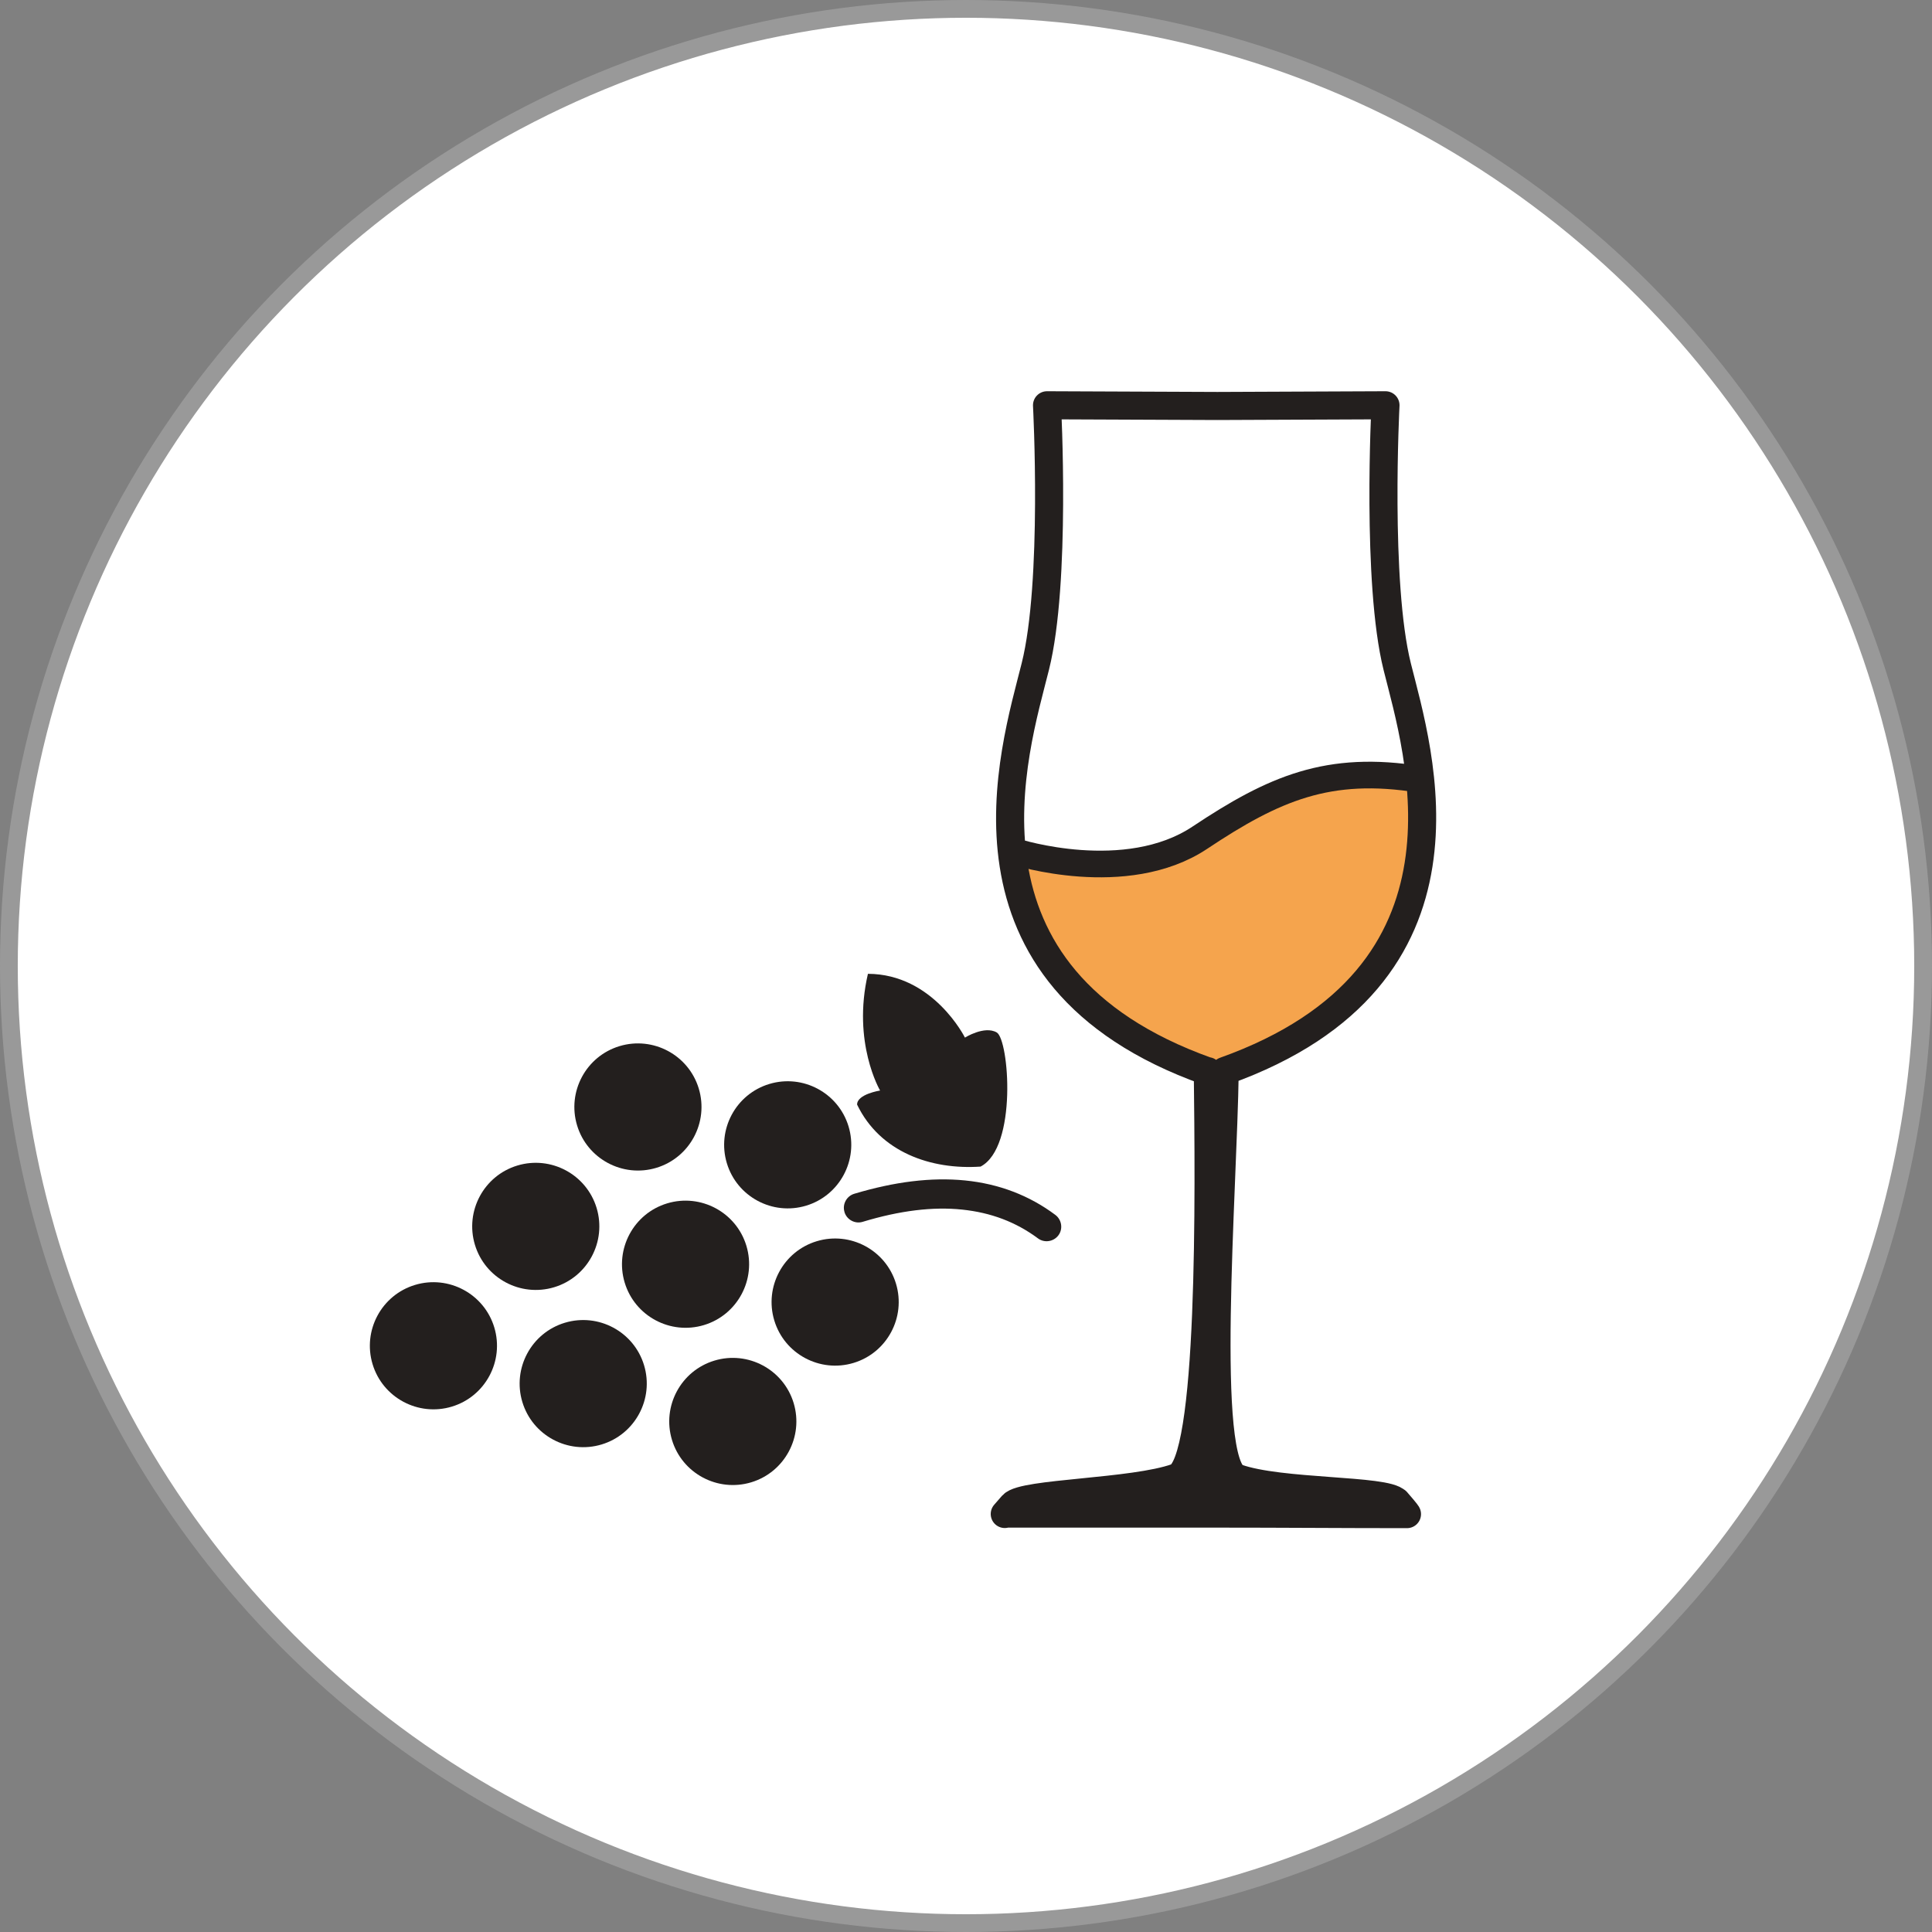
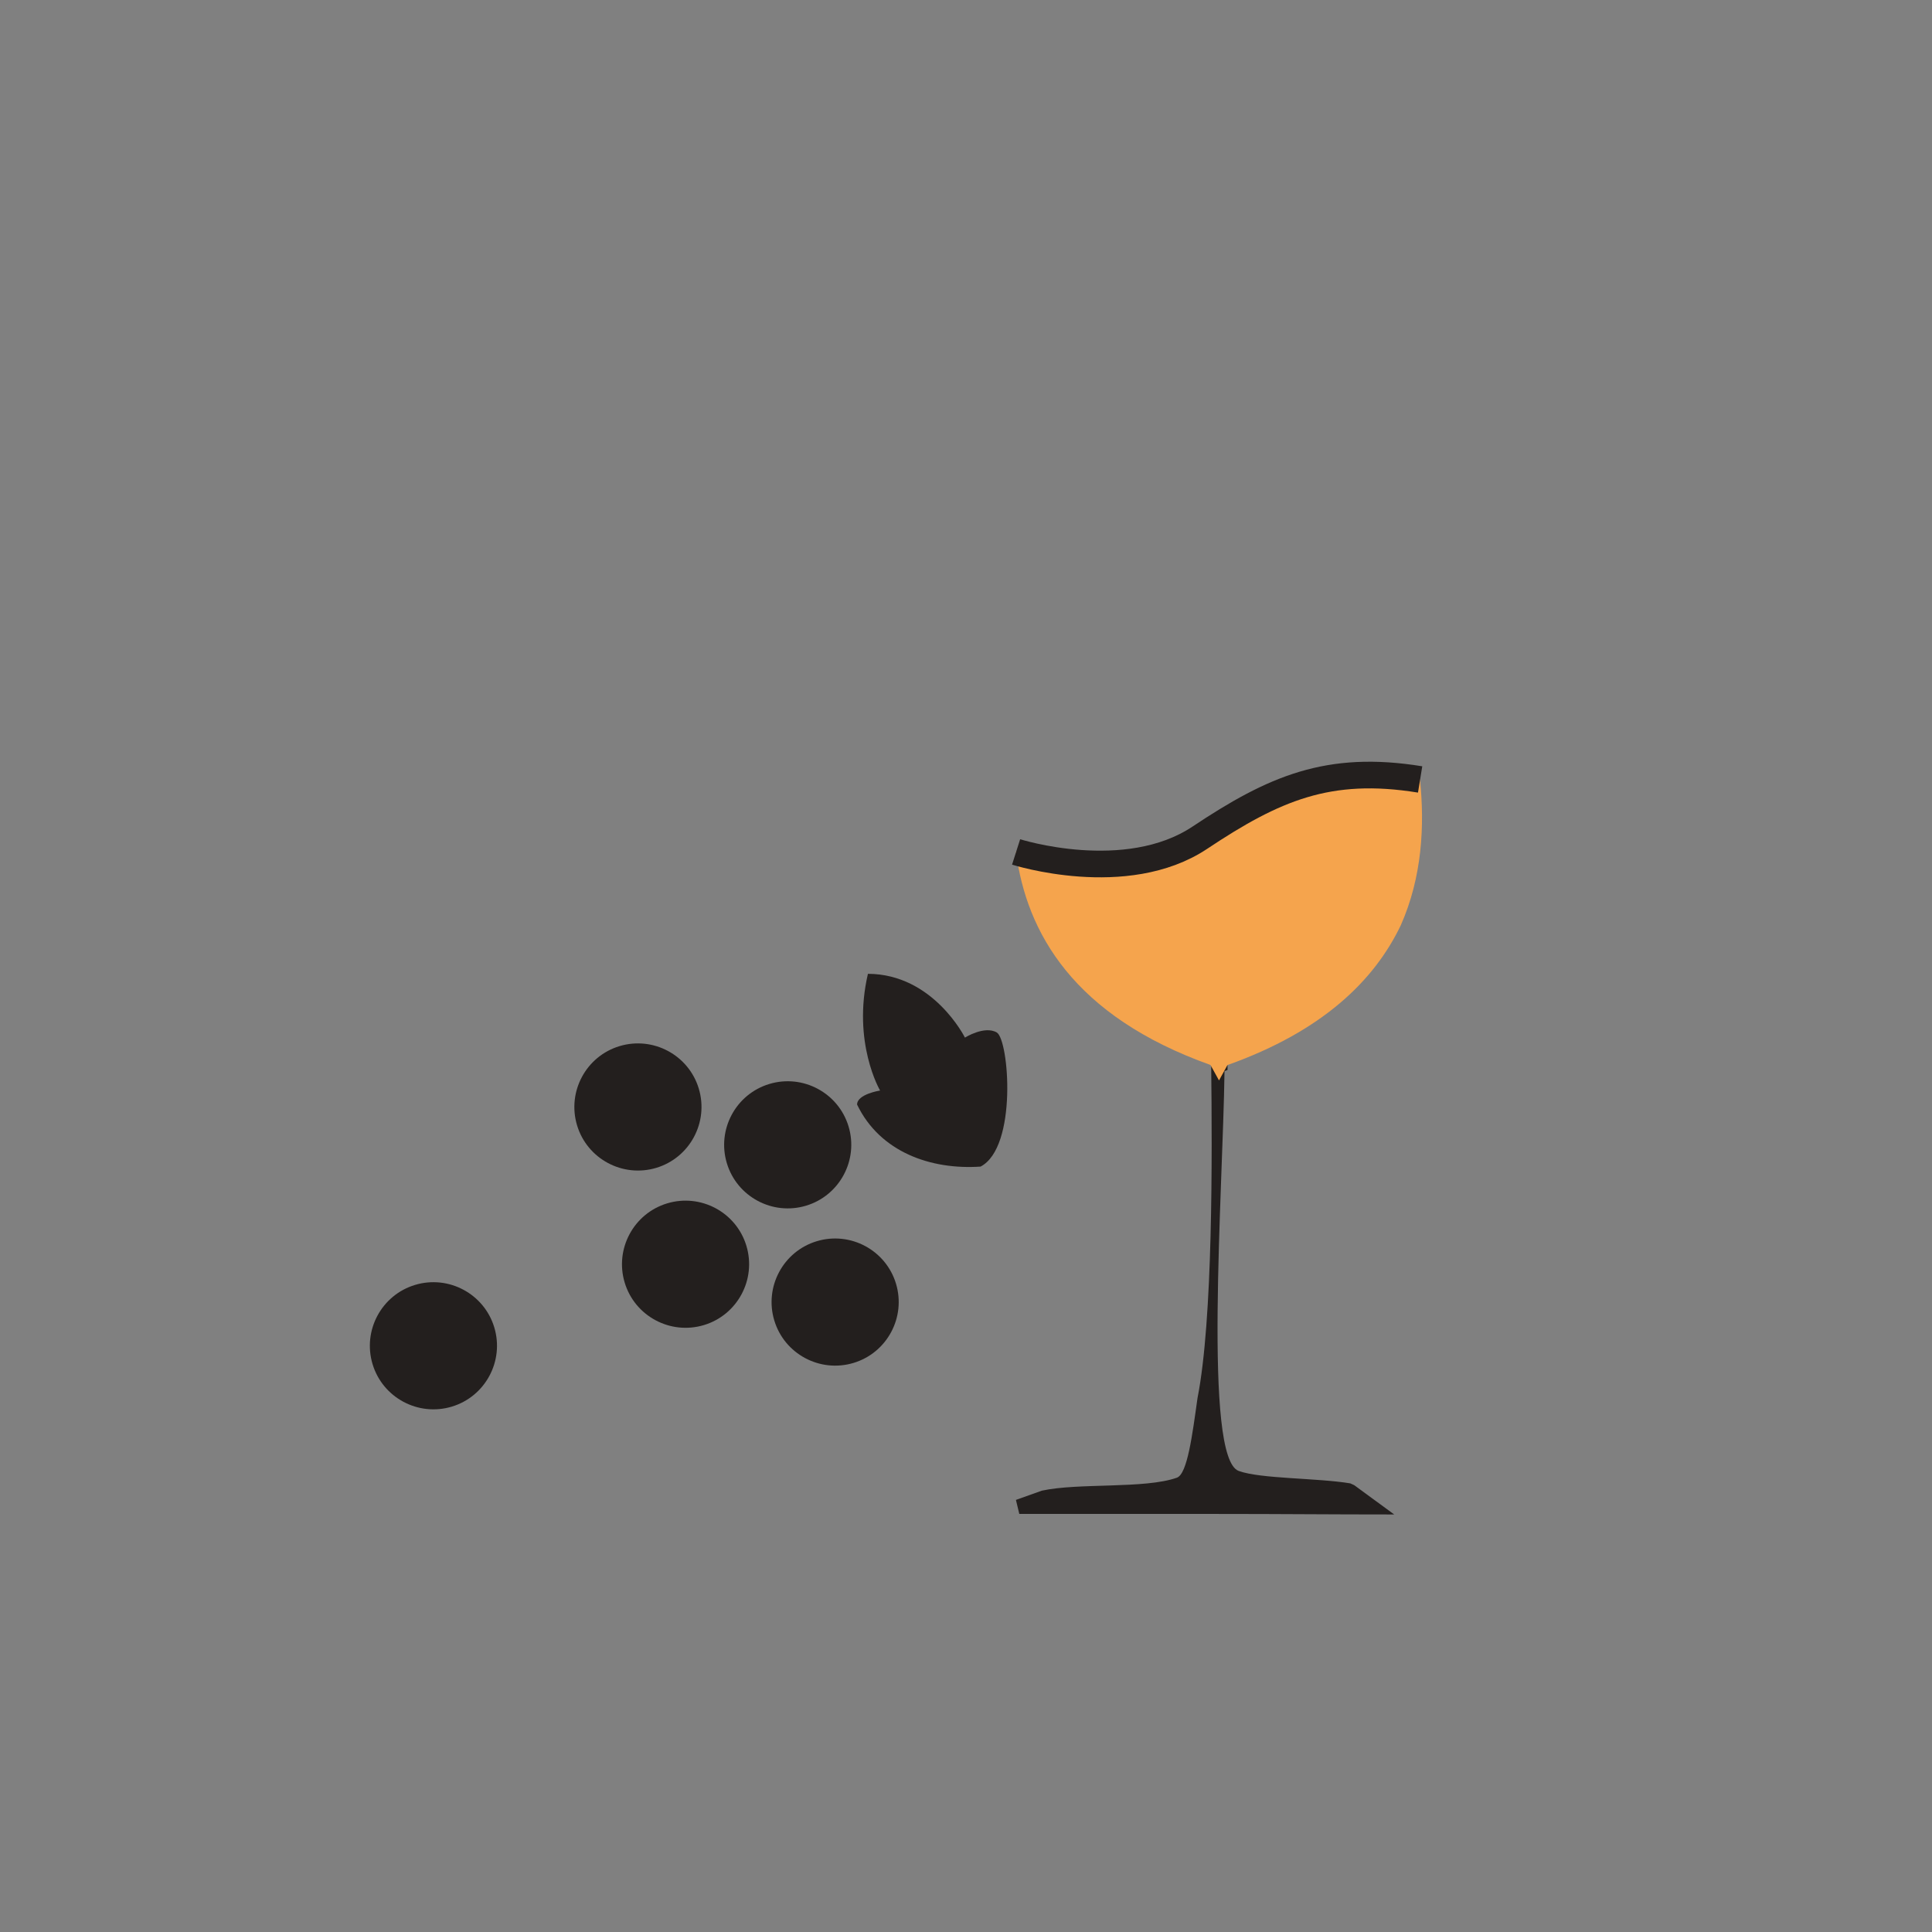
<svg xmlns="http://www.w3.org/2000/svg" id="_レイヤー_2" data-name="レイヤー 2" viewBox="0 0 108.74 108.74">
  <rect x="0" y="0" width="108.74" height="108.74" fill="#808080" stroke="none" />
  <defs>
    <style>
      .cls-1 {
        fill: #fff;
        stroke: #999;
        stroke-miterlimit: 10;
      }

      .cls-2 {
        stroke-width: 1.5px;
      }

      .cls-2, .cls-3 {
        fill: none;
        stroke: #231f1e;
        stroke-linejoin: round;
      }

      .cls-4 {
        fill: #231f1e;
      }

      .cls-4, .cls-5 {
        stroke-width: 0px;
      }

      .cls-3 {
        stroke-width: 1.58px;
      }

      .cls-5 {
        fill: #f5a44d;
      }
    </style>
  </defs>
  <g id="_レイヤー_1-2" data-name="レイヤー 1">
    <g>
-       <circle class="cls-1" cx="54.37" cy="54.37" r="53.87" />
      <g>
        <path class="cls-4" d="M68.17,59.96c.06,5.13.1,14.32-.77,18.73-.29,2.07-.57,4.27-1.16,4.48-1.8.64-5.54.28-7.6.73l-1.46.52.19.79h11.08c3.82,0,6.21.03,10.02.03l-2.25-1.65-.22-.1c-1.86-.31-5.05-.25-6.28-.7-2.01-.72-.89-15.74-.8-22.48v-.02c.06-.02.11-.05.17-.07,0-.09,0-.18,0-.27" />
        <path class="cls-5" d="M69.1,59.94c5.36-1.91,8.26-4.77,9.74-7.86,1.21-2.73,1.35-5.63,1.08-8.22-2.87-.47-6.82-.31-10.94,2.42-4.63,3.08-9.21,2.45-11.8,1.65.59,4.56,3.24,9.26,10.95,12.01l.48.87.49-.89Z" />
-         <path class="cls-3" d="M78.61,84.52c-.61-.7-6.55-.46-9-1.34-2.01-.72-.77-16.14-.68-22.88v-.02c14.97-5.34,10.89-18.03,9.71-22.76-1.18-4.73-.66-14.71-.66-14.71l-9.46.04-9.59-.04s.53,9.98-.66,14.71c-1.18,4.73-5.3,17.43,9.67,22.77h.04c.08,6.74.25,22.15-1.75,22.86-2.45.88-8.63.86-9.24,1.56-.61.7-.42.48-.42.48h11.88c3.82,0,6.92.03,10.74.03,0,0,.02-.02-.59-.72Z" />
        <path class="cls-2" d="M57.19,47.95s6.18,1.97,10.34-.8c4.16-2.77,7.23-4.12,12.4-3.28" />
      </g>
      <g>
        <path class="cls-4" d="M27.82,74.71c-.57-1.89-2.57-2.96-4.46-2.39-1.89.57-2.96,2.57-2.39,4.46.57,1.89,2.57,2.96,4.46,2.39,1.89-.57,2.96-2.57,2.39-4.46Z" />
-         <path class="cls-4" d="M31.19,72.45c1.89-.57,2.96-2.57,2.39-4.46-.57-1.89-2.57-2.96-4.46-2.39s-2.96,2.57-2.39,4.46c.57,1.89,2.57,2.96,4.46,2.39Z" />
-         <path class="cls-4" d="M36.25,76.84c-.57-1.89-2.57-2.96-4.46-2.39-1.89.57-2.96,2.57-2.39,4.46.57,1.89,2.57,2.96,4.46,2.39,1.89-.57,2.96-2.57,2.39-4.46Z" />
        <path class="cls-4" d="M36.94,65.73c1.89-.57,2.96-2.57,2.39-4.46-.57-1.89-2.57-2.96-4.46-2.39-1.89.57-2.96,2.57-2.39,4.46.57,1.89,2.57,2.96,4.46,2.39Z" />
        <path class="cls-4" d="M35.16,72.19c.57,1.89,2.57,2.96,4.46,2.39,1.89-.57,2.96-2.57,2.39-4.46s-2.57-2.96-4.46-2.39c-1.89.57-2.96,2.57-2.39,4.46Z" />
-         <path class="cls-4" d="M44.67,78.97c-.57-1.89-2.57-2.96-4.46-2.39-1.89.57-2.96,2.57-2.39,4.46s2.57,2.96,4.46,2.39c1.89-.57,2.96-2.57,2.39-4.46Z" />
        <path class="cls-4" d="M45.97,69.86c-1.89.57-2.96,2.57-2.39,4.46.57,1.89,2.57,2.96,4.46,2.39s2.96-2.57,2.39-4.46c-.57-1.89-2.57-2.96-4.46-2.39Z" />
        <path class="cls-4" d="M45.37,67.86c1.89-.57,2.96-2.57,2.39-4.46-.57-1.89-2.57-2.96-4.46-2.39s-2.96,2.57-2.39,4.46c.57,1.89,2.57,2.96,4.46,2.39Z" />
        <path class="cls-4" d="M49.53,61.38s-1.29.2-1.29.79c1.29,2.68,4.16,3.68,6.95,3.49,2.09-1.09,1.6-7.15.91-7.55-.69-.4-1.79.29-1.79.29,0,0-1.78-3.58-5.46-3.59-.9,3.87.68,6.56.68,6.56Z" />
-         <path class="cls-4" d="M47.53,68.22c.13.43.59.68,1.02.55,2.11-.64,3.97-.86,5.6-.69,1.63.17,3.03.7,4.27,1.62.36.27.88.19,1.15-.17.27-.36.19-.88-.17-1.15-1.47-1.1-3.18-1.75-5.08-1.94-1.9-.19-3.97.07-6.24.75-.43.13-.68.59-.55,1.02Z" />
+         <path class="cls-4" d="M47.53,68.22Z" />
      </g>
    </g>
  </g>
</svg>